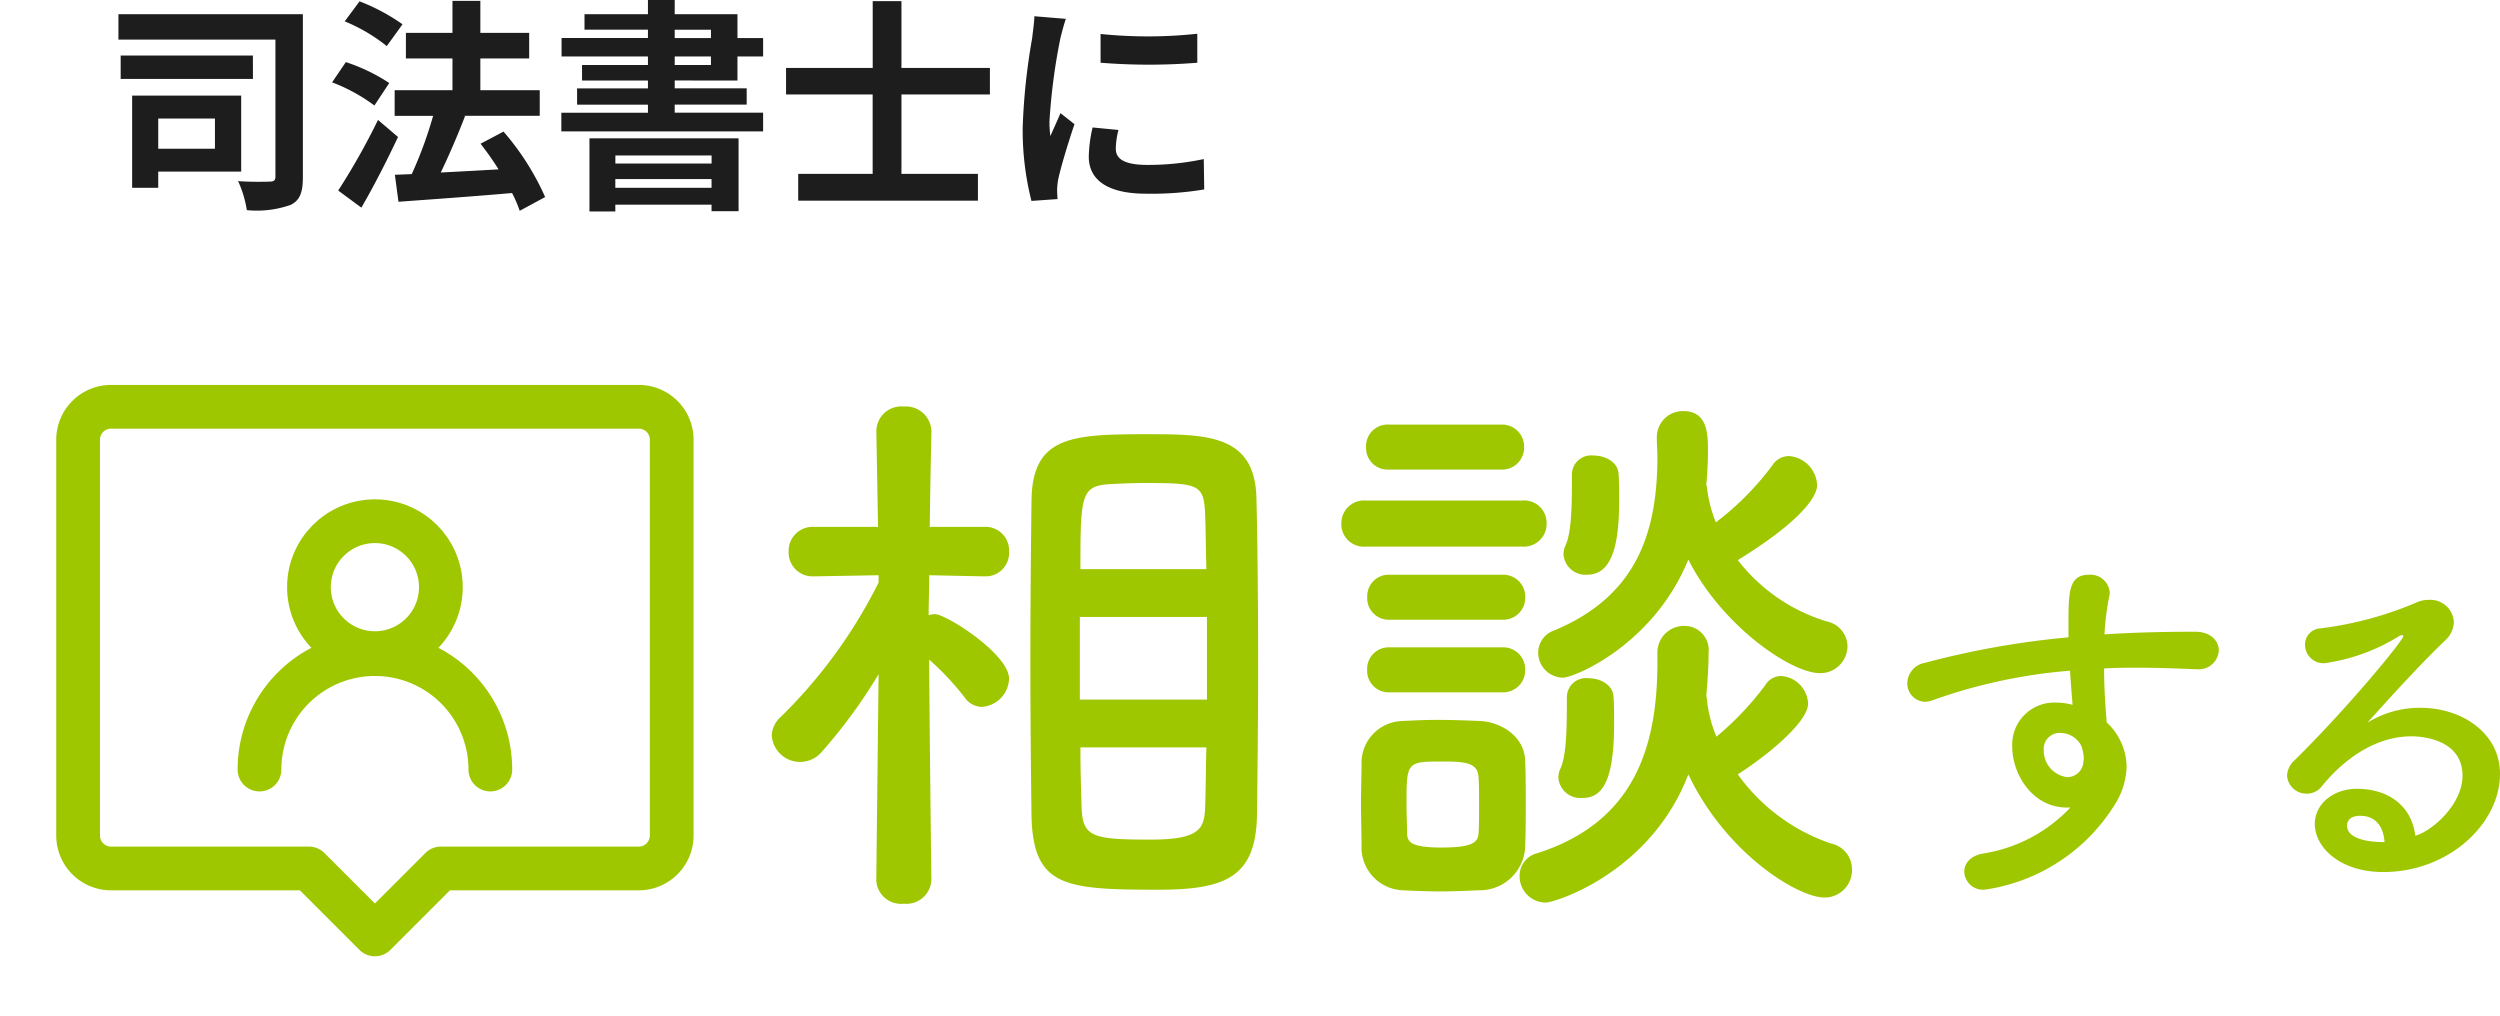
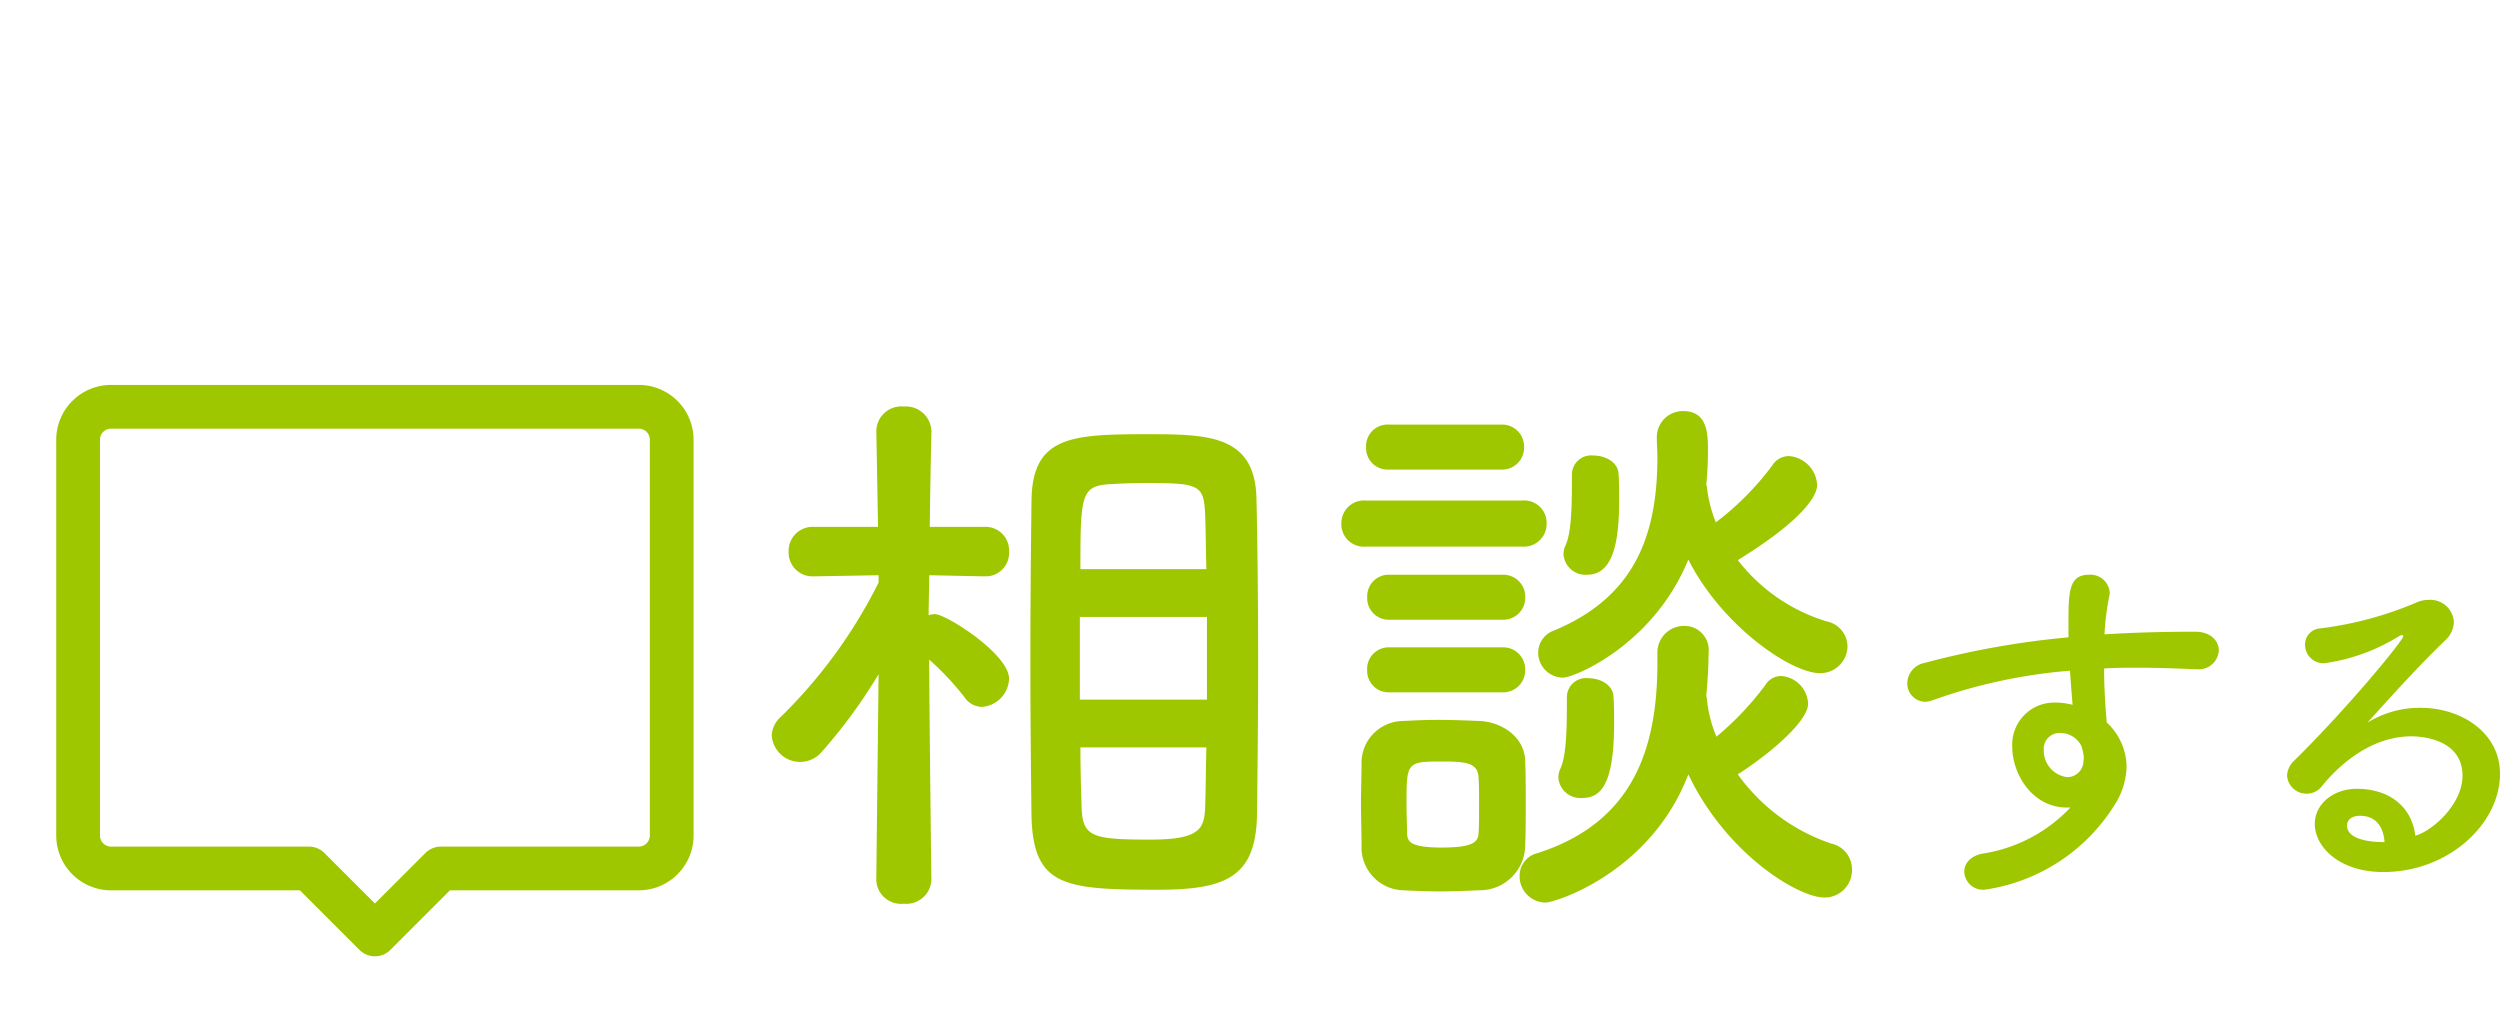
<svg xmlns="http://www.w3.org/2000/svg" width="200.05" height="81.3" viewBox="0 0 200.05 81.3">
  <g id="グループ_685" data-name="グループ 685" transform="translate(-182 -229.7)">
-     <path id="パス_515" data-name="パス 515" d="M9.2-5.814V-3.4H4.662V-5.814ZM11.3-1.566V-7.65H2.574V-.27H4.662v-1.3Zm.936-9.288H1.656v1.872H12.24Zm4-3.312H1.476v2.034H14.04V-1.17c0,.306-.126.4-.45.4-.342.018-1.53.036-2.538-.036a8.8,8.8,0,0,1,.7,2.322A8.177,8.177,0,0,0,15.246,1.1c.774-.378.99-1.026.99-2.25Zm7.974.81a15.8,15.8,0,0,0-3.438-1.836l-1.188,1.6a13.729,13.729,0,0,1,3.366,1.98Zm-1.062,4.7a14.5,14.5,0,0,0-3.474-1.674l-1.1,1.62A13.867,13.867,0,0,1,21.96-6.858Zm-.9,2.952A53.793,53.793,0,0,1,19.062-.054l1.854,1.368c1.008-1.728,2.052-3.78,2.934-5.652ZM35.622.468a20.943,20.943,0,0,0-3.33-5.238L30.456-3.8c.486.63.99,1.332,1.44,2.052-1.584.09-3.186.18-4.626.252.648-1.35,1.368-3.006,1.944-4.518l-.072-.018H35.19V-8.082H30.438V-10.62h3.906v-2.052H30.438v-2.556H28.206v2.556H24.48v2.052h3.726v2.538H23.58V-6.03h3.078a32.613,32.613,0,0,1-1.71,4.662l-1.35.054.288,2.16c2.43-.18,5.832-.414,9.09-.7a9.94,9.94,0,0,1,.612,1.422Zm13.32-3.33v.648h-7.7v-.648ZM41.238-.27v-.7h7.7v.7Zm-2.07,1.89h2.07V1.08h7.7V1.6H51.1V-4.23H39.168Zm6.822-12.4h2.9v.684h-2.9Zm0-2.142h2.9v.666h-2.9Zm5.022,4.068v-1.926h2.052v-1.476H51.012v-1.908H45.99V-15.3H43.848v1.134H38.772v1.242h5.076v.666H36.936v1.476h6.912v.684H38.574v1.242h5.274v.63h-5.67v1.3h5.67v.648h-6.93v1.494H53.064V-6.282H45.99V-6.93h5.76v-1.3H45.99v-.63Zm20.2,1.116V-9.864H64.134V-15.21h-2.3v5.346H54.9V-7.74h6.93v6.354H55.872V.756H70.254V-1.386h-6.12V-7.74Zm8.856-4.842v2.3a48.311,48.311,0,0,0,7.74,0V-12.6A37.014,37.014,0,0,1,80.064-12.582ZM81.5-4.9l-2.07-.2a11,11,0,0,0-.306,2.34C79.128-.9,80.622.2,83.718.2a25.492,25.492,0,0,0,4.644-.342l-.036-2.43a21.278,21.278,0,0,1-4.518.468c-1.836,0-2.52-.486-2.52-1.278A6.11,6.11,0,0,1,81.5-4.9Zm-4.212-8.892L74.772-14c-.018.576-.126,1.26-.18,1.764a50.191,50.191,0,0,0-.756,7.128,23.01,23.01,0,0,0,.7,5.886L76.626.63c-.018-.252-.036-.54-.036-.738a5.431,5.431,0,0,1,.09-.846c.2-.954.792-2.916,1.3-4.41L76.86-6.246c-.252.594-.54,1.224-.81,1.836a8.684,8.684,0,0,1-.072-1.17,47.741,47.741,0,0,1,.864-6.606C76.914-12.51,77.148-13.41,77.292-13.788Z" transform="translate(190 245)" fill="#1d1d1d" />
    <path id="パス_516" data-name="パス 516" d="M-50.46-4.005c.135,5.67,2.655,5.9,10.17,5.9,5.4,0,7.785-1.035,7.875-5.985.045-3.645.09-7.83.09-12.015,0-4.815-.045-9.585-.135-13.365-.135-5.04-3.915-5.085-8.775-5.085-6.075,0-9.18.18-9.225,5.355-.045,3.6-.09,8.145-.09,12.69C-50.55-12.015-50.505-7.515-50.46-4.005ZM-58.47,1.08s-.135-10.575-.18-17.6A22.137,22.137,0,0,1-55.815-13.5a1.719,1.719,0,0,0,1.4.765,2.337,2.337,0,0,0,2.16-2.25c0-1.98-5.04-5.175-5.94-5.175a1.914,1.914,0,0,0-.495.09c0-.99.045-2.07.045-3.2l4.41.09h.045a1.873,1.873,0,0,0,1.935-1.98,1.885,1.885,0,0,0-1.98-1.98h-4.365c.045-4.05.135-7.605.135-7.605v-.045a2.047,2.047,0,0,0-2.205-1.98,2,2,0,0,0-2.205,1.98v.045l.135,7.605h-5.13a1.923,1.923,0,0,0-2.025,1.98,1.911,1.911,0,0,0,1.98,1.98h.045l5.175-.09v.585a40.039,40.039,0,0,1-7.83,10.755,2.1,2.1,0,0,0-.72,1.485,2.275,2.275,0,0,0,2.295,2.115,2.267,2.267,0,0,0,1.71-.81,41.714,41.714,0,0,0,4.545-6.21L-62.88,1.08v.045a1.981,1.981,0,0,0,2.205,1.89,2.005,2.005,0,0,0,2.205-1.89Zm11.925-24.84c0-5.94.045-6.66,2.385-6.8.855-.045,1.8-.09,2.745-.09,4.545,0,4.77.135,4.86,2.79.045,1.215.045,2.61.09,4.1ZM-36.42-13.32H-46.59v-6.615h10.17Zm-.045,3.825c-.045,1.575-.045,3.1-.09,4.455-.045,1.935-.18,2.925-4.365,2.925-4.815,0-5.49-.225-5.535-2.79-.045-1.35-.09-2.925-.09-4.59Zm40-21.015a27.351,27.351,0,0,0,.135-2.745c0-1.35-.045-3.15-1.98-3.15A2.081,2.081,0,0,0-.42-34.29v.09c0,.495.045.99.045,1.44,0,6.3-1.8,11.2-8.235,13.9A1.886,1.886,0,0,0-9.915-17.1a2.006,2.006,0,0,0,1.98,2.025c.9,0,7.245-2.61,10.035-9.45,2.655,5.265,8.19,9.09,10.53,9.09a2.169,2.169,0,0,0,2.205-2.16,2.061,2.061,0,0,0-1.665-1.98A14.206,14.206,0,0,1,6.06-24.48c5.985-3.69,6.345-5.535,6.345-5.985a2.434,2.434,0,0,0-2.25-2.34,1.59,1.59,0,0,0-1.35.765A22.612,22.612,0,0,1,4.3-27.5a10.817,10.817,0,0,1-.72-2.88ZM-6-23.31c1.98,0,2.565-2.34,2.565-5.94,0-.72,0-1.44-.045-2.115-.045-.945-1.035-1.485-2.025-1.485a1.534,1.534,0,0,0-1.71,1.53c0,2.16,0,4.5-.495,5.625a1.714,1.714,0,0,0-.18.765A1.767,1.767,0,0,0-6-23.31Zm-6.885-8.415a1.759,1.759,0,0,0,1.845-1.8,1.759,1.759,0,0,0-1.845-1.8h-9a1.721,1.721,0,0,0-1.8,1.8,1.721,1.721,0,0,0,1.8,1.8ZM-.375-17.01v.72c0,6.84-1.89,12.78-9.585,15.255A1.865,1.865,0,0,0-11.4.81,2.1,2.1,0,0,0-9.33,2.925C-8.565,2.925-.915.54,2.1-7.335,5.115-.99,10.875,2.52,12.99,2.52A2.187,2.187,0,0,0,15.195.27,2.1,2.1,0,0,0,13.53-1.8,15.134,15.134,0,0,1,6.06-7.335c2.385-1.53,5.625-4.185,5.625-5.67a2.325,2.325,0,0,0-2.115-2.2,1.471,1.471,0,0,0-1.305.72A23.875,23.875,0,0,1,4.35-10.35a10.252,10.252,0,0,1-.765-3.015c0-.09-.045-.18-.045-.27.09-1.125.18-2.25.18-3.42a1.932,1.932,0,0,0-1.935-2.16,2.127,2.127,0,0,0-2.16,2.16Zm-10.8-8.55A1.818,1.818,0,0,0-9.24-27.405a1.794,1.794,0,0,0-1.935-1.845H-23.73a1.818,1.818,0,0,0-1.935,1.845A1.794,1.794,0,0,0-23.73-25.56Zm-1.62,5.85a1.759,1.759,0,0,0,1.845-1.8,1.759,1.759,0,0,0-1.845-1.8h-9a1.721,1.721,0,0,0-1.8,1.8,1.721,1.721,0,0,0,1.8,1.8Zm6.39,14.265c1.485,0,2.565-1.035,2.565-5.985,0-.72,0-1.44-.045-2.115C-3.93-14.49-4.92-15.03-5.91-15.03A1.534,1.534,0,0,0-7.62-13.5c0,2.16,0,4.545-.5,5.67a1.714,1.714,0,0,0-.18.765A1.767,1.767,0,0,0-6.405-5.445ZM-12.8-13.9a1.759,1.759,0,0,0,1.845-1.8A1.759,1.759,0,0,0-12.8-17.5h-9a1.721,1.721,0,0,0-1.8,1.8,1.721,1.721,0,0,0,1.8,1.8Zm1.845,12.24c.045-.99.045-2.16.045-3.33s0-2.385-.045-3.42c-.045-1.935-1.89-3.105-3.6-3.195-1.035-.045-2.25-.09-3.42-.09-.99,0-1.935.045-2.79.09a3.35,3.35,0,0,0-3.285,3.42c0,.99-.045,2.07-.045,3.15,0,1.125.045,2.25.045,3.42a3.43,3.43,0,0,0,3.33,3.555c.9.045,1.935.09,2.97.09s2.115-.045,3.06-.09A3.641,3.641,0,0,0-10.95-1.665Zm-3.735-.945c-.045.675-.405,1.125-2.97,1.125-2.52,0-2.7-.5-2.745-1.08,0-.675-.045-1.53-.045-2.34,0-3.42,0-3.465,2.88-3.465,1.935,0,2.79.135,2.88,1.215.045.63.045,1.485.045,2.295S-14.64-3.24-14.685-2.61ZM32.67-4.68A12.189,12.189,0,0,1,25.62-.99c-1.02.21-1.44.84-1.44,1.44a1.5,1.5,0,0,0,1.65,1.44A14.7,14.7,0,0,0,36.21-4.89a5.956,5.956,0,0,0,.96-3.03,4.907,4.907,0,0,0-1.59-3.57c-.03-.39-.21-2.28-.21-4.32.93-.06,1.86-.06,2.79-.06,1.5,0,3,.06,4.47.12h.15a1.6,1.6,0,0,0,1.77-1.5c0-.75-.63-1.5-1.89-1.5-2.43,0-4.86.06-7.26.21a21.1,21.1,0,0,1,.39-3.09.83.83,0,0,0,.03-.27,1.545,1.545,0,0,0-1.65-1.41c-1.65,0-1.65,1.41-1.65,4.05v.96a68.328,68.328,0,0,0-11.49,2.04,1.7,1.7,0,0,0-1.41,1.62,1.471,1.471,0,0,0,1.44,1.5,2.157,2.157,0,0,0,.57-.12,42.664,42.664,0,0,1,11.01-2.37c.06.84.12,1.74.21,2.73a5.448,5.448,0,0,0-1.38-.18,3.364,3.364,0,0,0-3.45,3.54c0,2.16,1.59,4.86,4.38,4.86Zm.87-4.95a3.91,3.91,0,0,1,.21.99c0,.09-.03.15-.03.24a1.311,1.311,0,0,1-1.29,1.29A2.146,2.146,0,0,1,30.54-9.3a1.275,1.275,0,0,1,1.35-1.35A1.9,1.9,0,0,1,33.54-9.63Zm26.73,7.2C60-4.74,58.2-6.18,55.59-6.18c-1.86,0-3.36,1.2-3.36,2.82,0,1.77,1.89,3.84,5.49,3.84,5.19,0,9.33-3.84,9.33-7.86,0-3.33-3.15-5.28-6.33-5.28a7.875,7.875,0,0,0-4.29,1.2c1.89-2.1,4.2-4.65,6.24-6.6a2.088,2.088,0,0,0,.69-1.47,1.885,1.885,0,0,0-1.98-1.77,2.438,2.438,0,0,0-1.08.24,28.556,28.556,0,0,1-7.59,2.04,1.29,1.29,0,0,0-1.26,1.32,1.475,1.475,0,0,0,1.56,1.47,15.29,15.29,0,0,0,6-2.19.763.763,0,0,1,.21-.06.08.08,0,0,1,.09.09c0,.33-4.38,5.67-8.7,9.93a1.761,1.761,0,0,0-.6,1.23A1.555,1.555,0,0,0,51.6-5.79a1.516,1.516,0,0,0,1.2-.6c1.23-1.53,3.81-3.99,7.17-3.99.27,0,4.08,0,4.08,3.15C64.05-4.89,61.56-2.76,60.27-2.43Zm-2.46.51H57.6c-.75,0-2.79-.15-2.79-1.32,0-.12.03-.78,1.05-.78C57.06-4.02,57.72-3.21,57.81-1.92Z" transform="translate(315 299)" fill="#9ec700" />
    <g id="_808_pin_f" data-name="808_pin_f" transform="translate(182 251)">
-       <rect id="長方形_1115" data-name="長方形 1115" width="60" height="60" fill="none" />
      <g id="グループ_355" data-name="グループ 355" transform="translate(6.25 11.25)">
-         <circle id="楕円形_16" data-name="楕円形 16" cx="5.278" cy="5.278" r="5.278" transform="translate(18.472 9.157)" stroke-width="3.5" stroke="#9ec700" stroke-linecap="round" stroke-linejoin="round" fill="none" />
-         <path id="パス_260" data-name="パス 260" d="M17,33.236a9.236,9.236,0,0,1,18.472,0" transform="translate(-2.486 -4.208)" fill="none" stroke="#9ec700" stroke-linecap="round" stroke-linejoin="round" stroke-width="3.5" />
        <path id="パス_261" data-name="パス 261" d="M50.861,9H8.639A2.639,2.639,0,0,0,6,11.639V43.306a2.639,2.639,0,0,0,2.639,2.639H24.472l5.278,5.278,5.278-5.278H50.861A2.639,2.639,0,0,0,53.5,43.306V11.639A2.639,2.639,0,0,0,50.861,9Z" transform="translate(-6 -9)" fill="none" stroke="#9ec700" stroke-linecap="round" stroke-linejoin="round" stroke-width="3.5" />
      </g>
    </g>
  </g>
</svg>